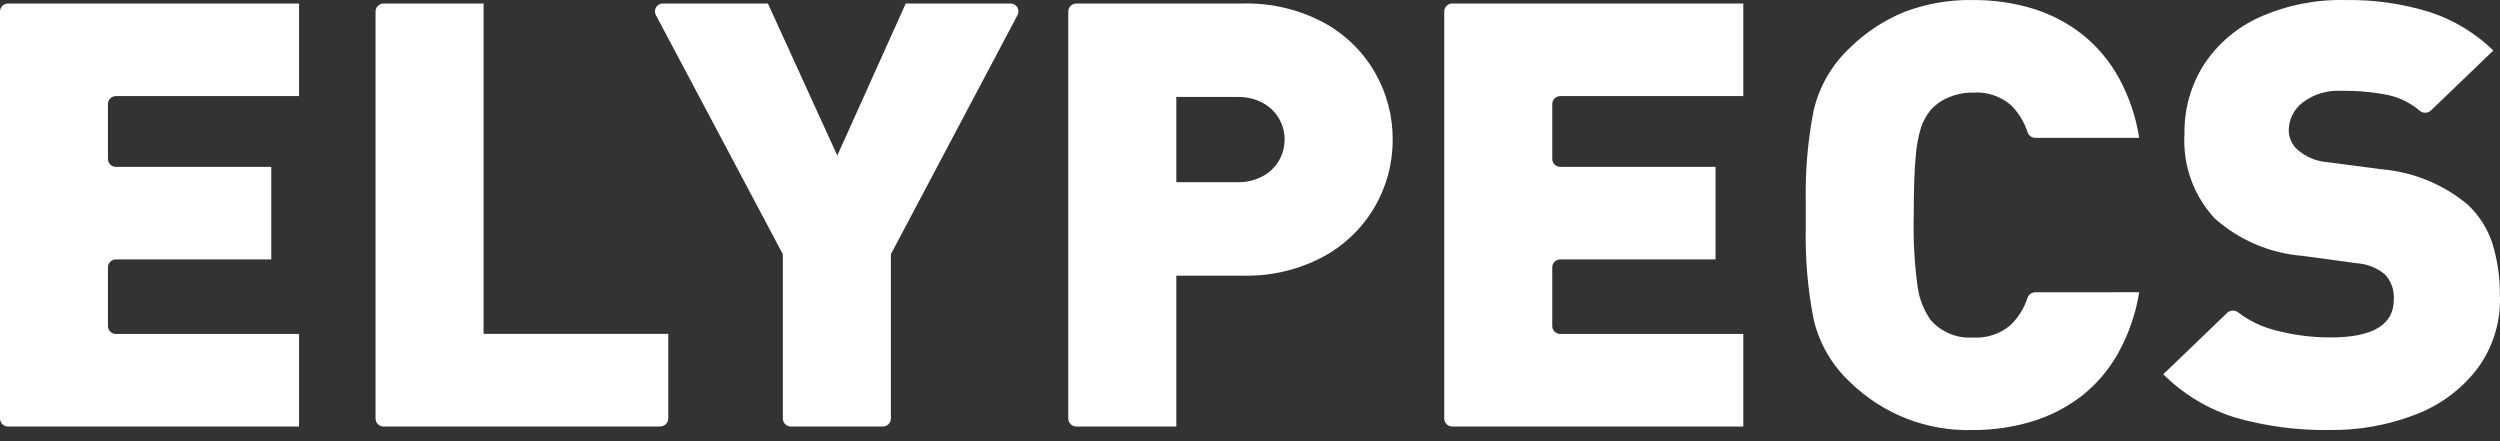
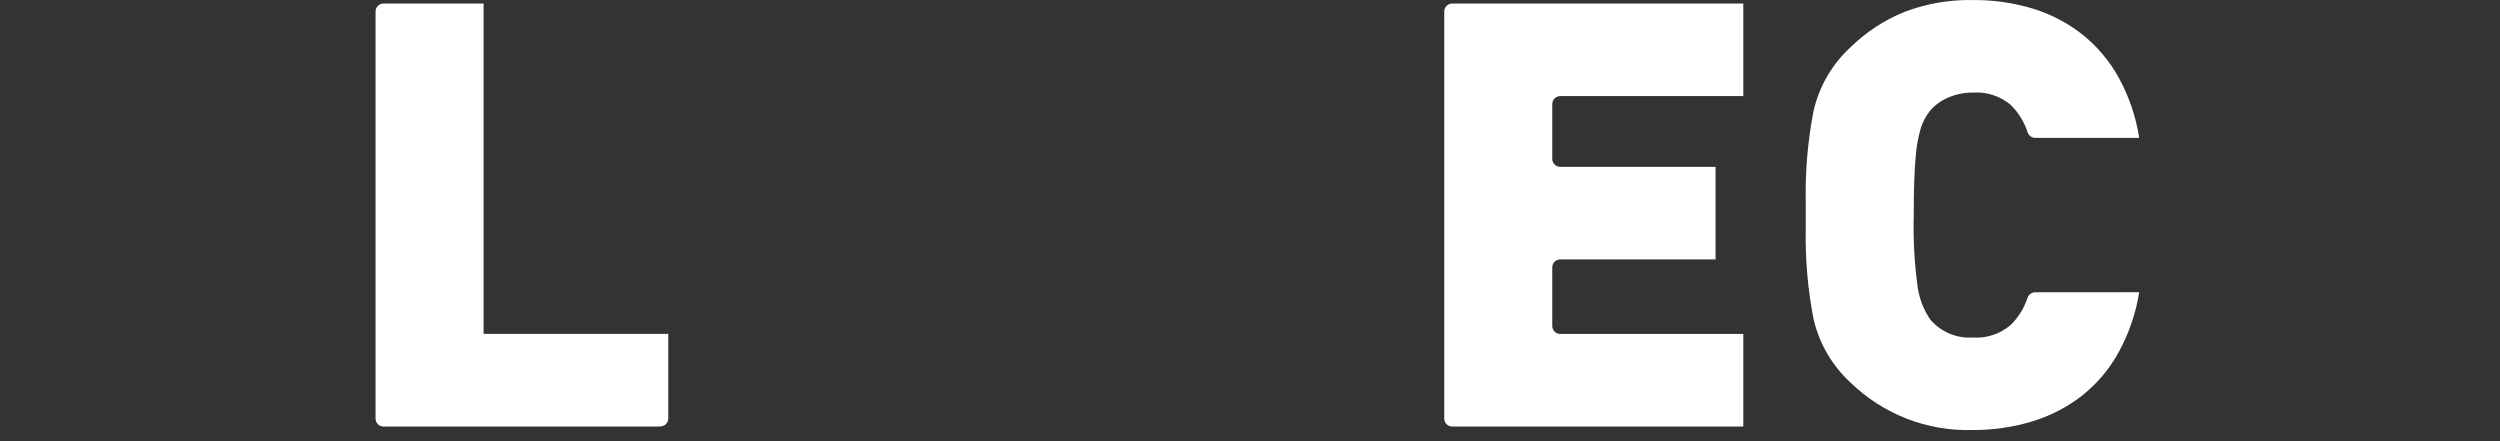
<svg xmlns="http://www.w3.org/2000/svg" width="153" height="27" viewBox="0 0 153 27" fill="none">
  <rect x="0" y="0" width="153" height="27" fill="#333333" stroke="none" />
  <g id="logo-elypecs-white">
-     <path id="í¨ì¤ 68656" d="M18.302 26.104H0.499C0.435 26.105 0.371 26.094 0.311 26.07C0.251 26.047 0.196 26.012 0.15 25.967C0.104 25.923 0.067 25.869 0.041 25.811C0.015 25.752 0.001 25.688 0 25.624L0 0.695C0.003 0.565 0.057 0.442 0.15 0.352C0.244 0.263 0.369 0.214 0.499 0.216H18.302V5.88H7.104C6.975 5.878 6.85 5.927 6.756 6.016C6.662 6.106 6.608 6.229 6.606 6.359V9.734C6.608 9.863 6.662 9.986 6.756 10.076C6.85 10.166 6.975 10.215 7.104 10.212H16.603V15.876H7.104C6.975 15.874 6.85 15.923 6.756 16.012C6.662 16.102 6.608 16.225 6.606 16.355V19.96C6.608 20.09 6.662 20.213 6.756 20.302C6.85 20.392 6.975 20.441 7.104 20.438H18.302V26.104Z" fill="white" />
    <path id="í¨ì¤ 68657" d="M40.407 26.104H23.483C23.354 26.107 23.228 26.058 23.135 25.968C23.041 25.878 22.987 25.755 22.984 25.626V0.695C22.987 0.565 23.041 0.442 23.135 0.352C23.228 0.263 23.354 0.214 23.483 0.216H29.596V20.434H40.898V25.618C40.895 25.747 40.841 25.87 40.748 25.96C40.654 26.05 40.529 26.099 40.399 26.096" fill="white" />
-     <path id="í¨ì¤ 68658" d="M62.278 0.912L54.522 15.557V25.624C54.519 25.753 54.465 25.877 54.371 25.966C54.278 26.056 54.153 26.105 54.023 26.102H48.409C48.279 26.105 48.154 26.056 48.061 25.966C47.967 25.877 47.913 25.753 47.91 25.624V15.557L40.135 0.914C40.097 0.839 40.079 0.755 40.084 0.671C40.088 0.588 40.114 0.506 40.159 0.436C40.205 0.365 40.268 0.308 40.343 0.269C40.417 0.231 40.501 0.212 40.585 0.216H46.997L51.242 9.521L55.431 0.216H61.833C61.917 0.213 61.999 0.232 62.073 0.271C62.147 0.31 62.209 0.367 62.254 0.437C62.299 0.508 62.325 0.588 62.329 0.672C62.333 0.755 62.316 0.838 62.278 0.912Z" fill="white" />
-     <path id="í¨ì¤ 68659" d="M85.231 8.544C85.239 10.007 84.85 11.445 84.106 12.705C83.361 13.965 82.289 15 81.002 15.699C79.477 16.516 77.765 16.92 76.035 16.87H71.991V26.102H65.878C65.748 26.105 65.623 26.056 65.529 25.966C65.436 25.877 65.382 25.753 65.379 25.624V0.695C65.382 0.565 65.436 0.442 65.529 0.352C65.623 0.263 65.748 0.214 65.878 0.216H76.043C77.77 0.167 79.48 0.568 81.005 1.38C82.317 2.09 83.406 3.15 84.151 4.442C84.867 5.69 85.24 7.105 85.233 8.544M78.621 8.553C78.623 8.1 78.504 7.654 78.278 7.261C78.042 6.853 77.696 6.519 77.279 6.297C76.809 6.047 76.283 5.923 75.751 5.934H71.991V11.151H75.744C76.275 11.162 76.801 11.037 77.271 10.788C77.678 10.574 78.019 10.252 78.256 9.857C78.493 9.462 78.616 9.01 78.613 8.55" fill="white" />
    <path id="í¨ì¤ 68660" d="M106.69 26.104H88.887C88.757 26.107 88.632 26.058 88.539 25.968C88.445 25.878 88.391 25.755 88.388 25.626V0.695C88.391 0.565 88.445 0.442 88.539 0.352C88.632 0.263 88.757 0.214 88.887 0.216H106.69V5.88H95.497C95.368 5.878 95.242 5.927 95.149 6.016C95.055 6.106 95.001 6.229 94.998 6.359V9.734C95.001 9.863 95.055 9.986 95.149 10.076C95.242 10.166 95.368 10.215 95.497 10.212H104.991V15.876H95.497C95.368 15.874 95.242 15.923 95.149 16.012C95.055 16.102 95.001 16.225 94.998 16.355V19.96C95.001 20.09 95.055 20.213 95.149 20.302C95.242 20.392 95.368 20.441 95.497 20.438H106.69V26.104Z" fill="white" />
    <path id="í¨ì¤ 68661" d="M130.919 17.884C130.713 19.176 130.286 20.422 129.655 21.568C129.088 22.603 128.316 23.512 127.386 24.24C126.473 24.943 125.438 25.472 124.333 25.802C123.16 26.151 121.942 26.325 120.718 26.317C119.34 26.357 117.969 26.12 116.685 25.62C115.401 25.119 114.231 24.366 113.244 23.405C112.122 22.37 111.337 21.021 110.992 19.534C110.638 17.722 110.477 15.877 110.512 14.03V12.291C110.478 10.442 110.639 8.594 110.992 6.778C111.335 5.288 112.12 3.936 113.244 2.898C114.198 1.964 115.326 1.225 116.565 0.724C117.89 0.222 119.299 -0.022 120.716 0.003C121.965 -0.01 123.209 0.166 124.406 0.526C125.495 0.86 126.515 1.389 127.414 2.088C128.328 2.814 129.09 3.713 129.655 4.733C130.291 5.884 130.719 7.138 130.919 8.437H124.565C124.46 8.437 124.357 8.404 124.272 8.343C124.187 8.282 124.123 8.196 124.089 8.096C123.885 7.464 123.531 6.89 123.059 6.422C122.416 5.877 121.584 5.606 120.742 5.667C120.218 5.661 119.698 5.766 119.218 5.976C118.803 6.151 118.434 6.418 118.137 6.757C117.891 7.061 117.7 7.407 117.573 7.777C117.395 8.366 117.283 8.973 117.241 9.587C117.161 10.398 117.121 11.591 117.121 13.165C117.081 14.64 117.162 16.115 117.361 17.577C117.465 18.287 117.729 18.964 118.134 19.557C118.452 19.931 118.853 20.225 119.305 20.416C119.757 20.607 120.248 20.69 120.738 20.657C121.573 20.714 122.398 20.443 123.037 19.903C123.518 19.439 123.878 18.864 124.084 18.228C124.118 18.129 124.182 18.043 124.268 17.982C124.353 17.921 124.455 17.887 124.56 17.887L130.919 17.884Z" fill="white" />
-     <path id="í¨ì¤ 68662" d="M152.998 18.185C153.036 19.761 152.547 21.304 151.608 22.57C150.636 23.833 149.332 24.801 147.841 25.366C146.173 26.015 144.395 26.337 142.605 26.315C140.639 26.351 138.678 26.093 136.788 25.552C135.13 25.038 133.622 24.13 132.392 22.906L136.306 19.144C136.398 19.058 136.519 19.01 136.645 19.007C136.771 19.004 136.893 19.047 136.99 19.128C137.665 19.642 138.438 20.013 139.262 20.216C140.364 20.509 141.5 20.655 142.641 20.651C145.215 20.651 146.502 19.876 146.502 18.326C146.52 18.048 146.482 17.77 146.39 17.508C146.298 17.245 146.154 17.004 145.966 16.799C145.465 16.384 144.843 16.141 144.193 16.106L140.95 15.662C138.946 15.509 137.047 14.705 135.544 13.371C134.898 12.675 134.401 11.855 134.082 10.961C133.764 10.066 133.631 9.116 133.691 8.169C133.667 6.677 134.081 5.212 134.882 3.953C135.717 2.68 136.899 1.673 138.289 1.051C139.929 0.32 141.711 -0.038 143.506 0.003C145.267 -0.029 147.022 0.22 148.704 0.741C150.163 1.216 151.493 2.02 152.592 3.09L148.772 6.763C148.679 6.849 148.558 6.897 148.432 6.899C148.305 6.902 148.183 6.858 148.087 6.775C147.542 6.314 146.896 5.988 146.201 5.826C145.253 5.634 144.287 5.545 143.32 5.559C142.452 5.499 141.592 5.758 140.902 6.288C140.648 6.487 140.442 6.74 140.298 7.029C140.154 7.318 140.077 7.635 140.071 7.957C140.071 8.185 140.118 8.41 140.211 8.618C140.303 8.826 140.438 9.012 140.607 9.164C141.127 9.611 141.776 9.879 142.46 9.928L145.704 10.354C147.649 10.51 149.499 11.26 151.003 12.504C151.703 13.153 152.227 13.969 152.527 14.875C152.859 15.946 153.016 17.065 152.99 18.187" fill="white" />
  </g>
</svg>